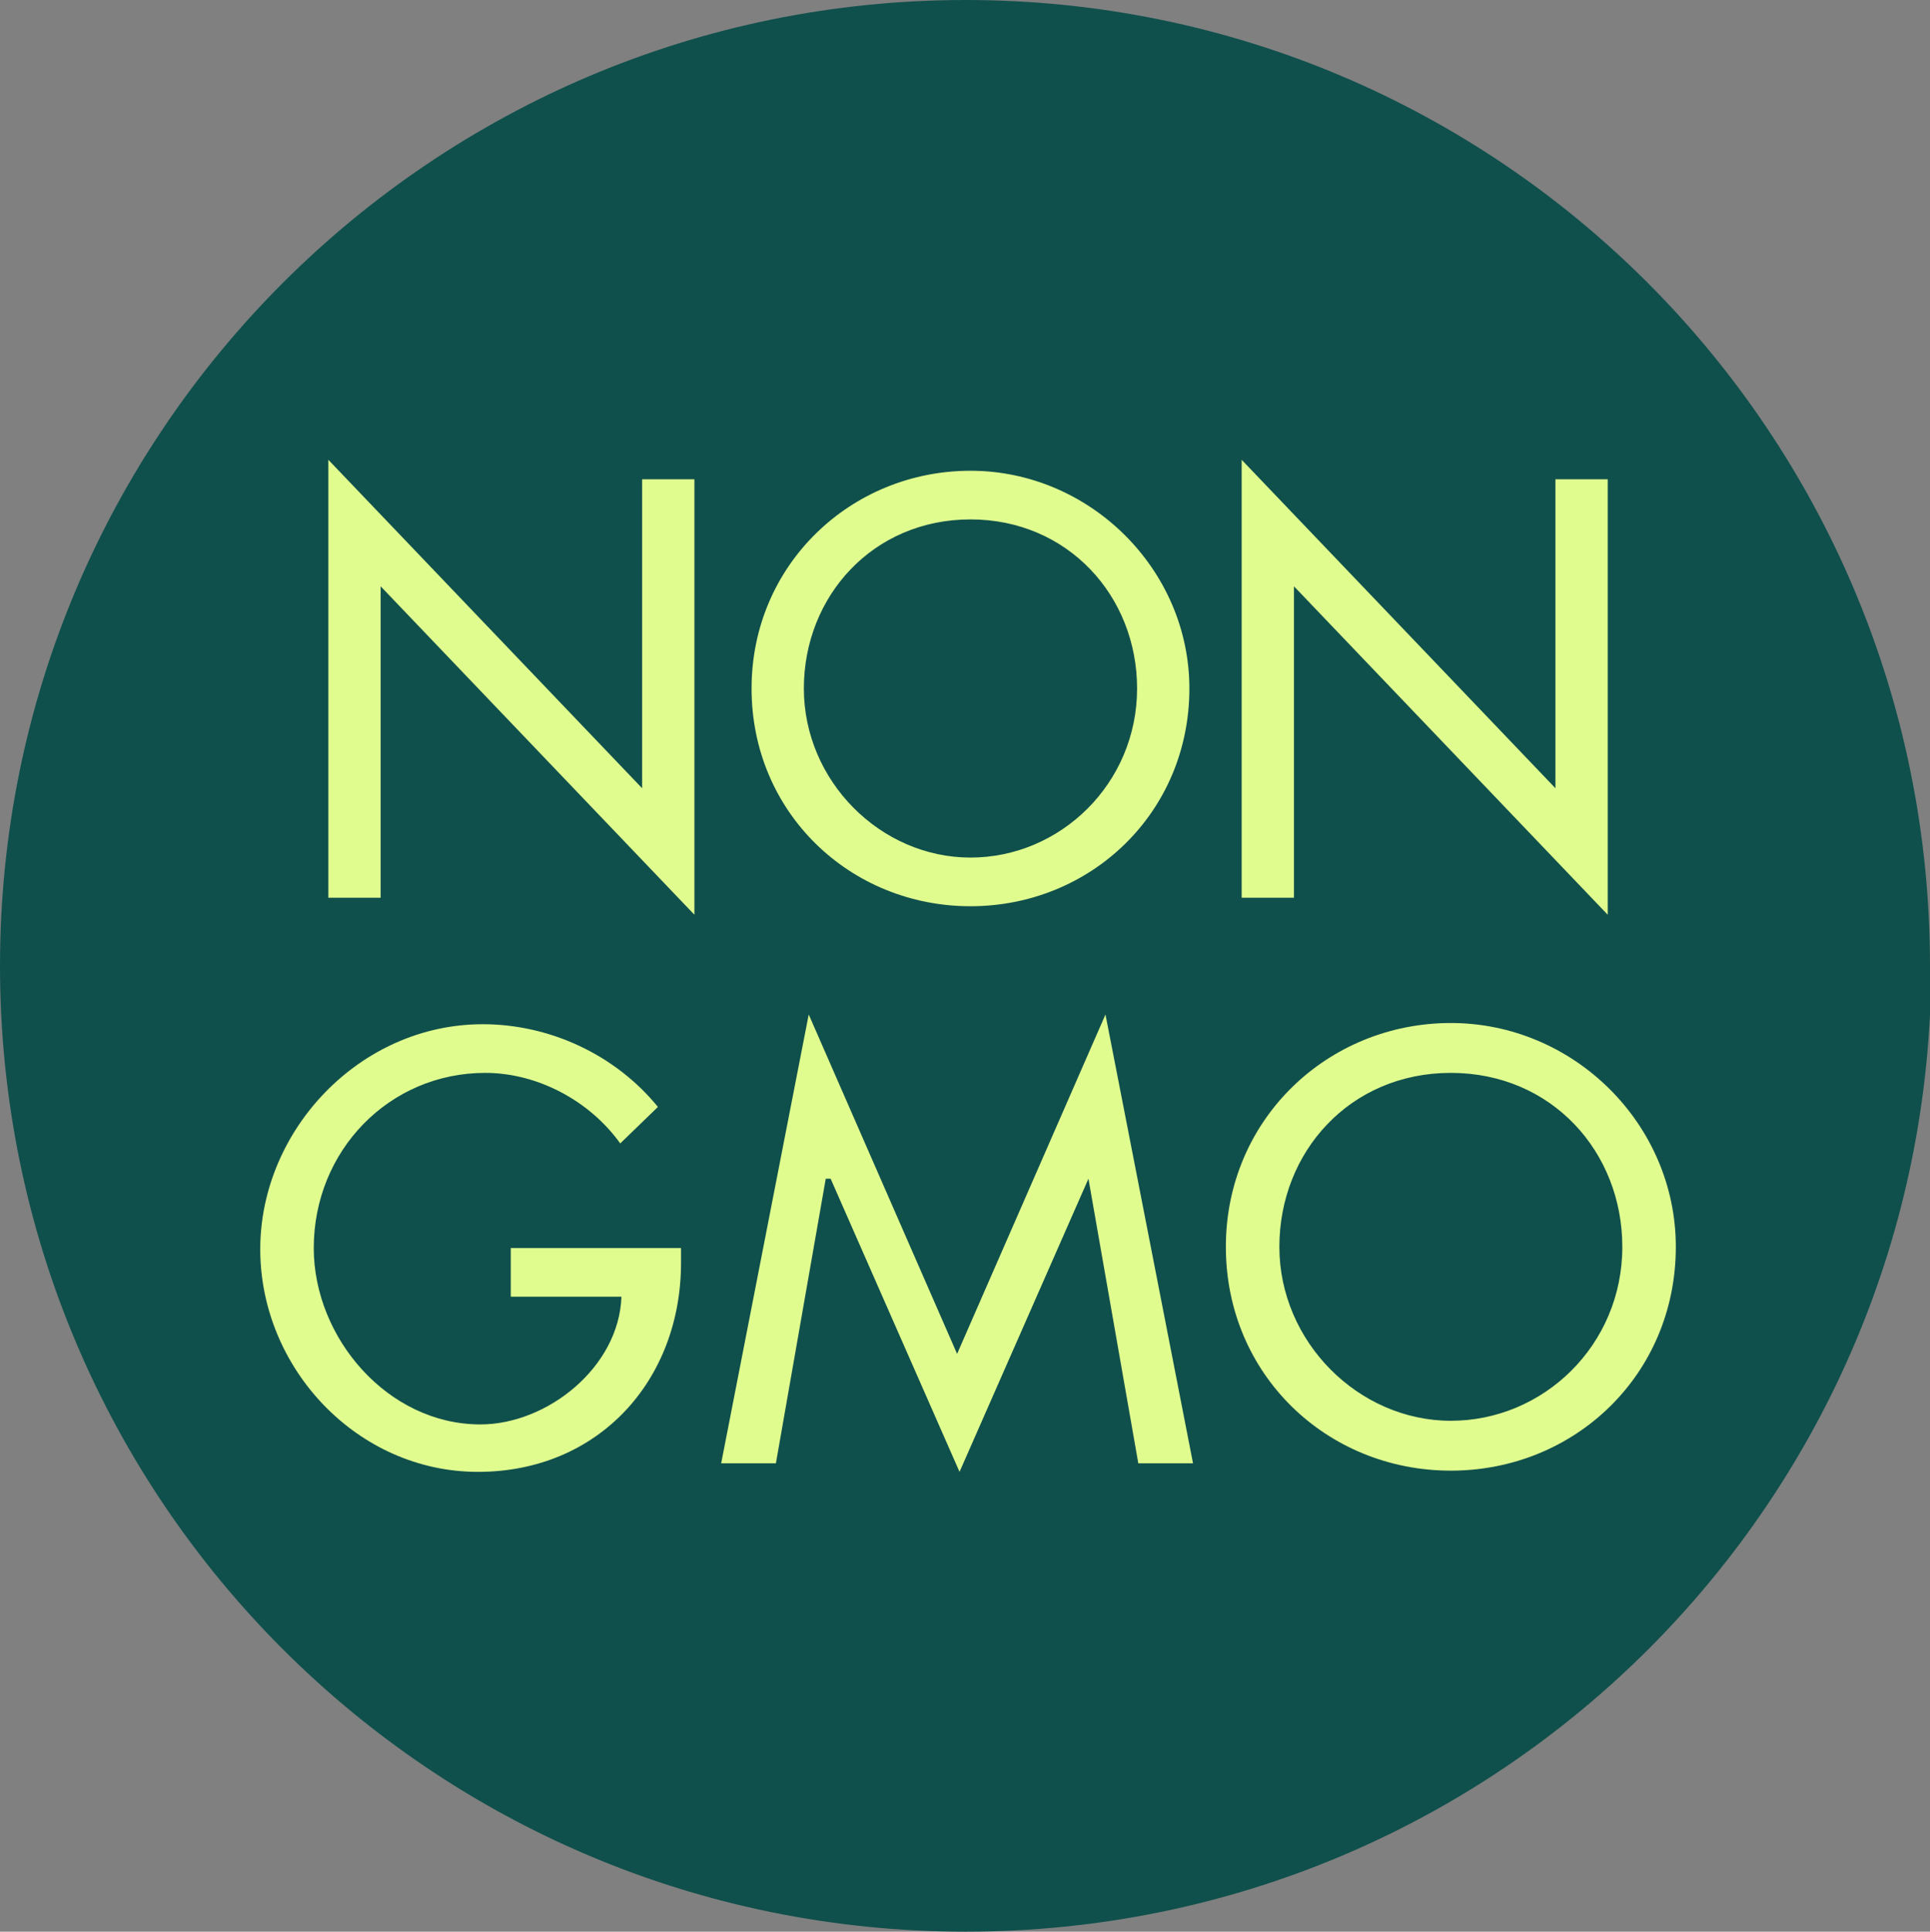
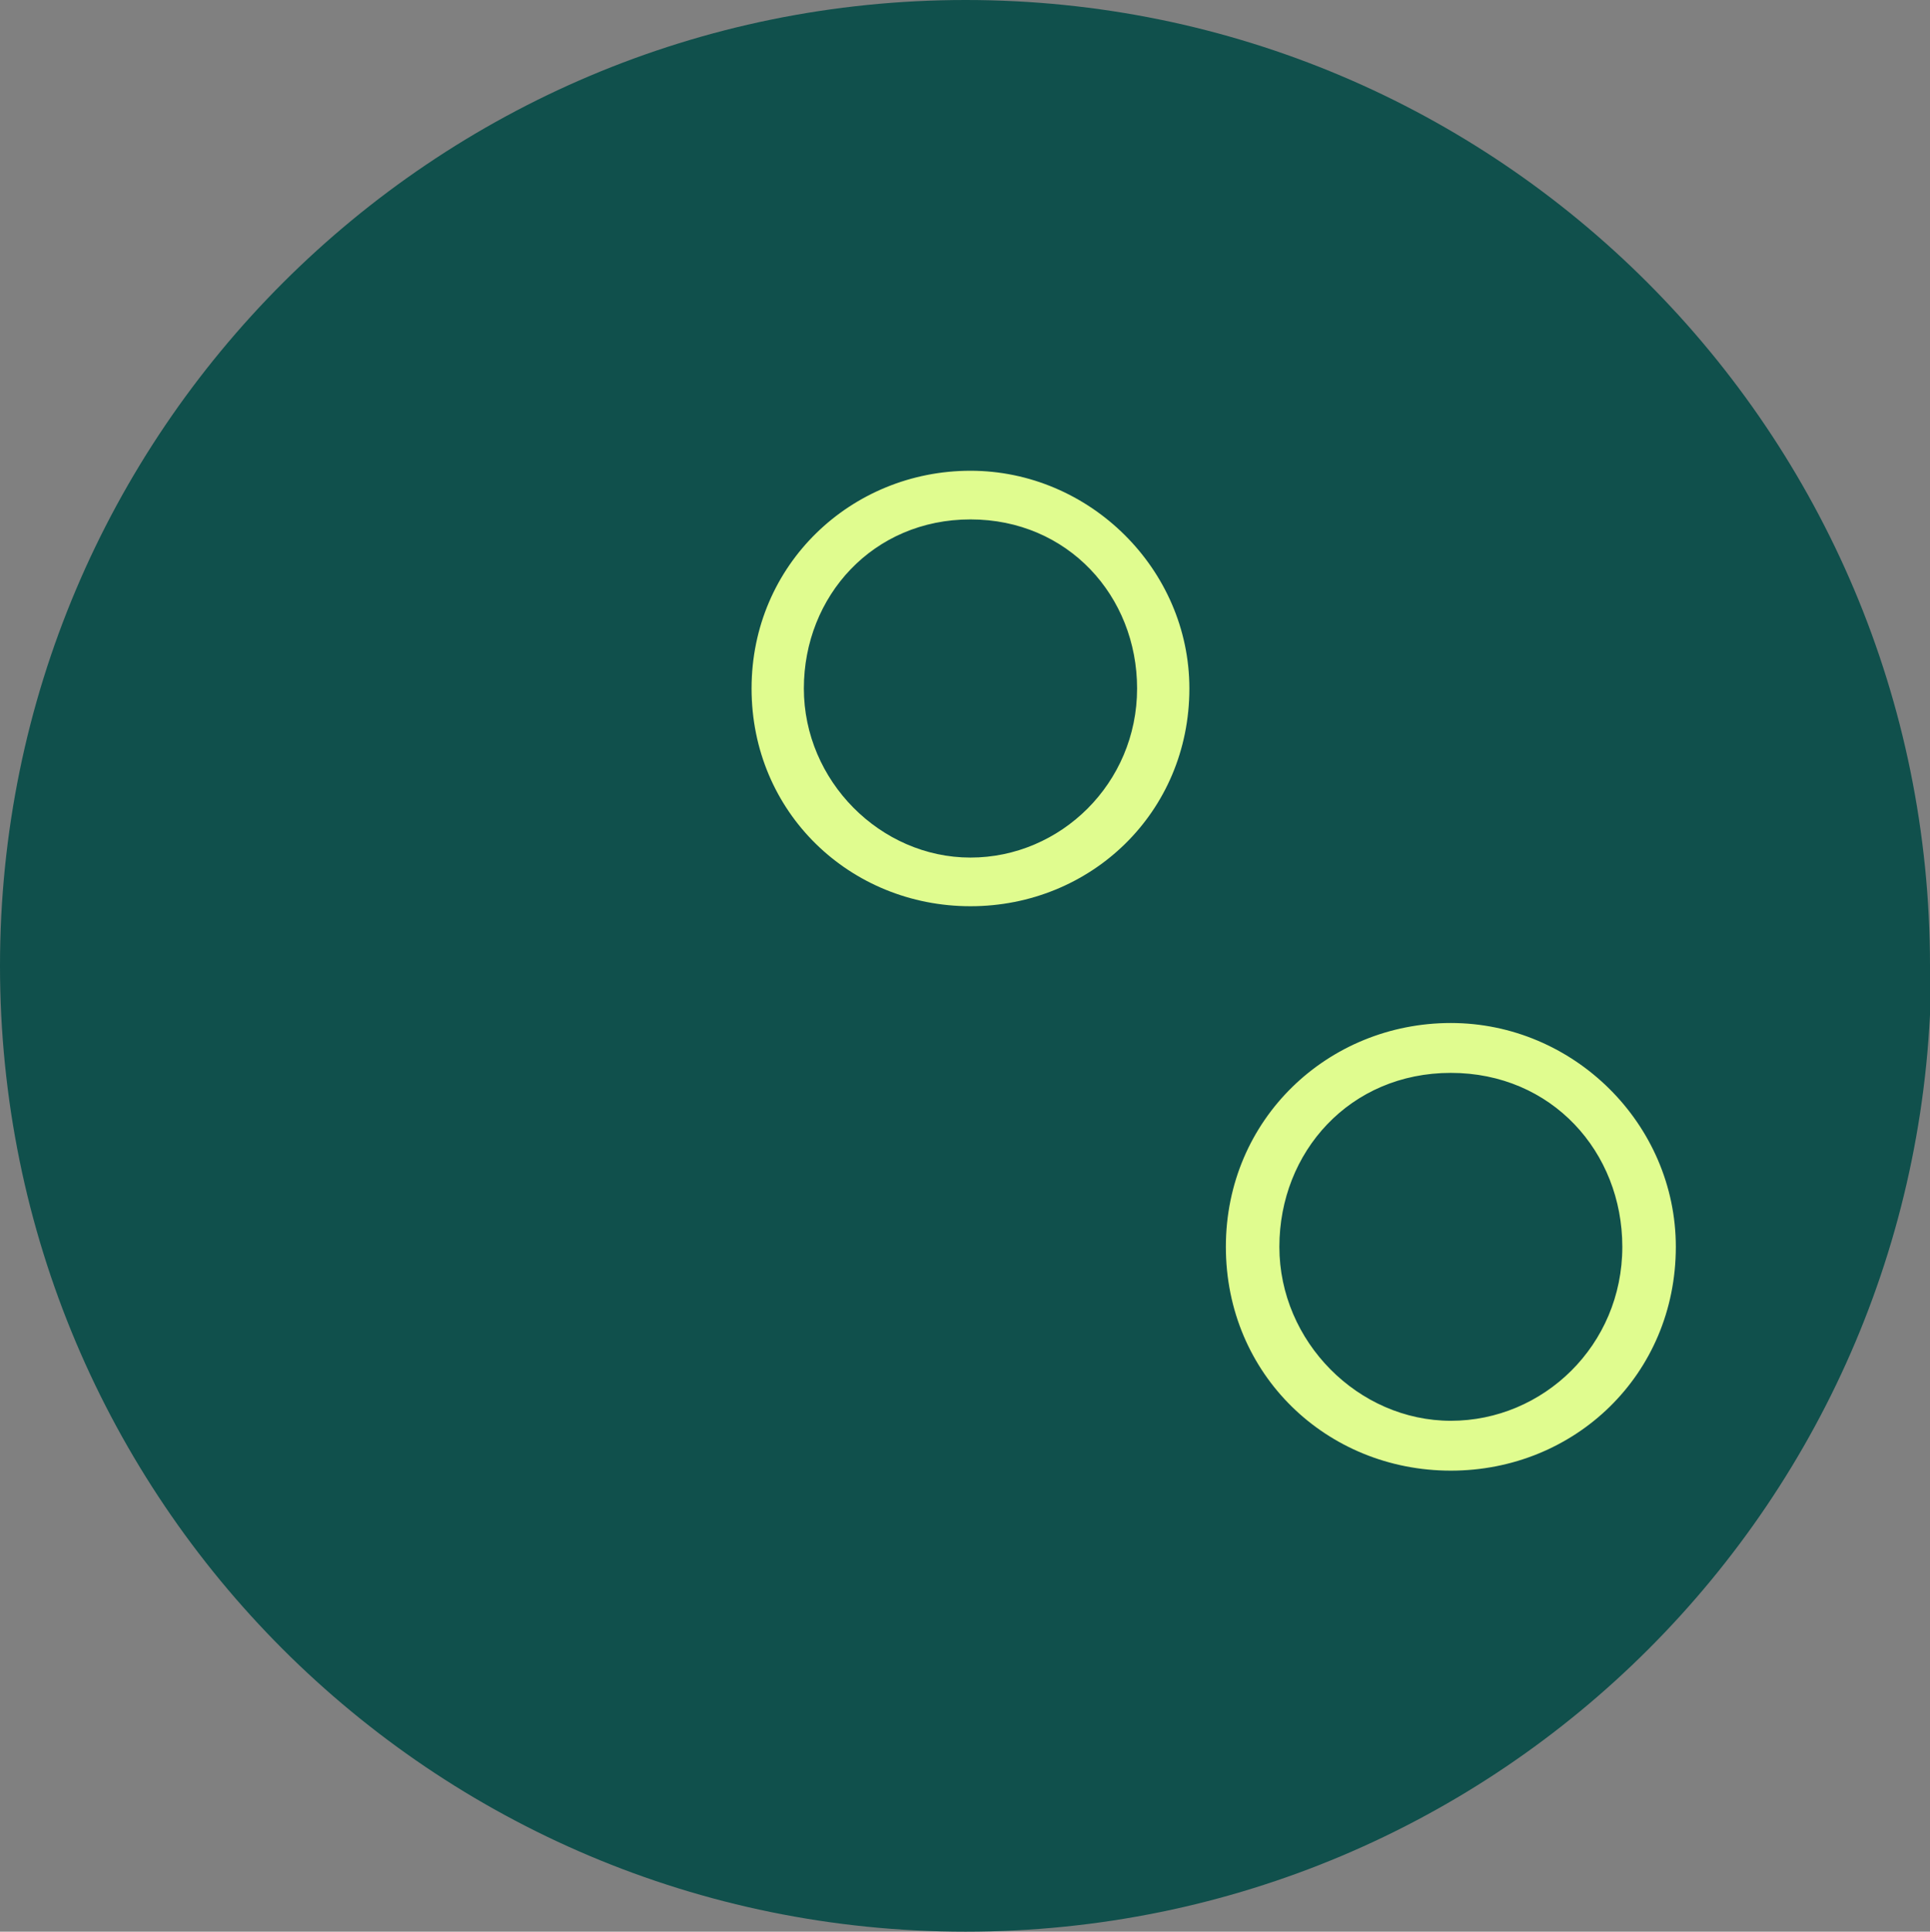
<svg xmlns="http://www.w3.org/2000/svg" id="Ebene_1" viewBox="0 0 15.87 15.88">
  <rect x="0" y="0" width="15.87" height="15.88" fill="#808080" stroke="none" />
  <path fill="#10504c" d="m15.87,7.94C15.87,3.55,12.32,0,7.94,0S0,3.55,0,7.94s3.55,7.94,7.94,7.94,7.94-3.55,7.94-7.94" />
-   <path fill="#E0FC8F" d="m2.7,3.78l2.58,2.7v-2.54h.43v3.58l-2.58-2.7v2.56h-.43v-3.6Z" />
  <path fill="#E0FC8F" d="m9.78,5.66c0,1.02-.81,1.79-1.8,1.79s-1.8-.77-1.8-1.79.82-1.79,1.8-1.79,1.8.81,1.8,1.79Zm-.43,0c0-.76-.57-1.39-1.37-1.39s-1.37.63-1.37,1.39.63,1.39,1.37,1.39,1.37-.61,1.37-1.39Z" />
-   <path fill="#E0FC8F" d="m10.21,3.78l2.58,2.7v-2.54h.43v3.58l-2.58-2.7v2.56h-.43v-3.6Z" />
-   <path fill="#E0FC8F" d="m5.6,10.24v.14c0,.97-.68,1.72-1.67,1.72s-1.79-.85-1.79-1.83.82-1.85,1.83-1.85c.55,0,1.09.25,1.44.68l-.31.3c-.25-.35-.68-.58-1.11-.58-.79,0-1.41.64-1.41,1.44,0,.74.61,1.45,1.37,1.45.55,0,1.14-.47,1.16-1.05h-.91v-.4h1.4Z" />
-   <path fill="#E0FC8F" d="m6.79,9.69h0l-.41,2.34h-.45l.72-3.69,1.22,2.79,1.22-2.79.72,3.69h-.45l-.41-2.34h0l-1.06,2.41-1.06-2.41Z" />
  <path fill="#E0FC8F" d="m13.78,10.25c0,1.05-.83,1.84-1.85,1.84s-1.85-.79-1.85-1.84.84-1.84,1.85-1.84,1.85.83,1.85,1.84Zm-.44,0c0-.78-.58-1.43-1.41-1.43s-1.41.65-1.41,1.43.65,1.43,1.41,1.43,1.41-.62,1.41-1.43Z" />
</svg>